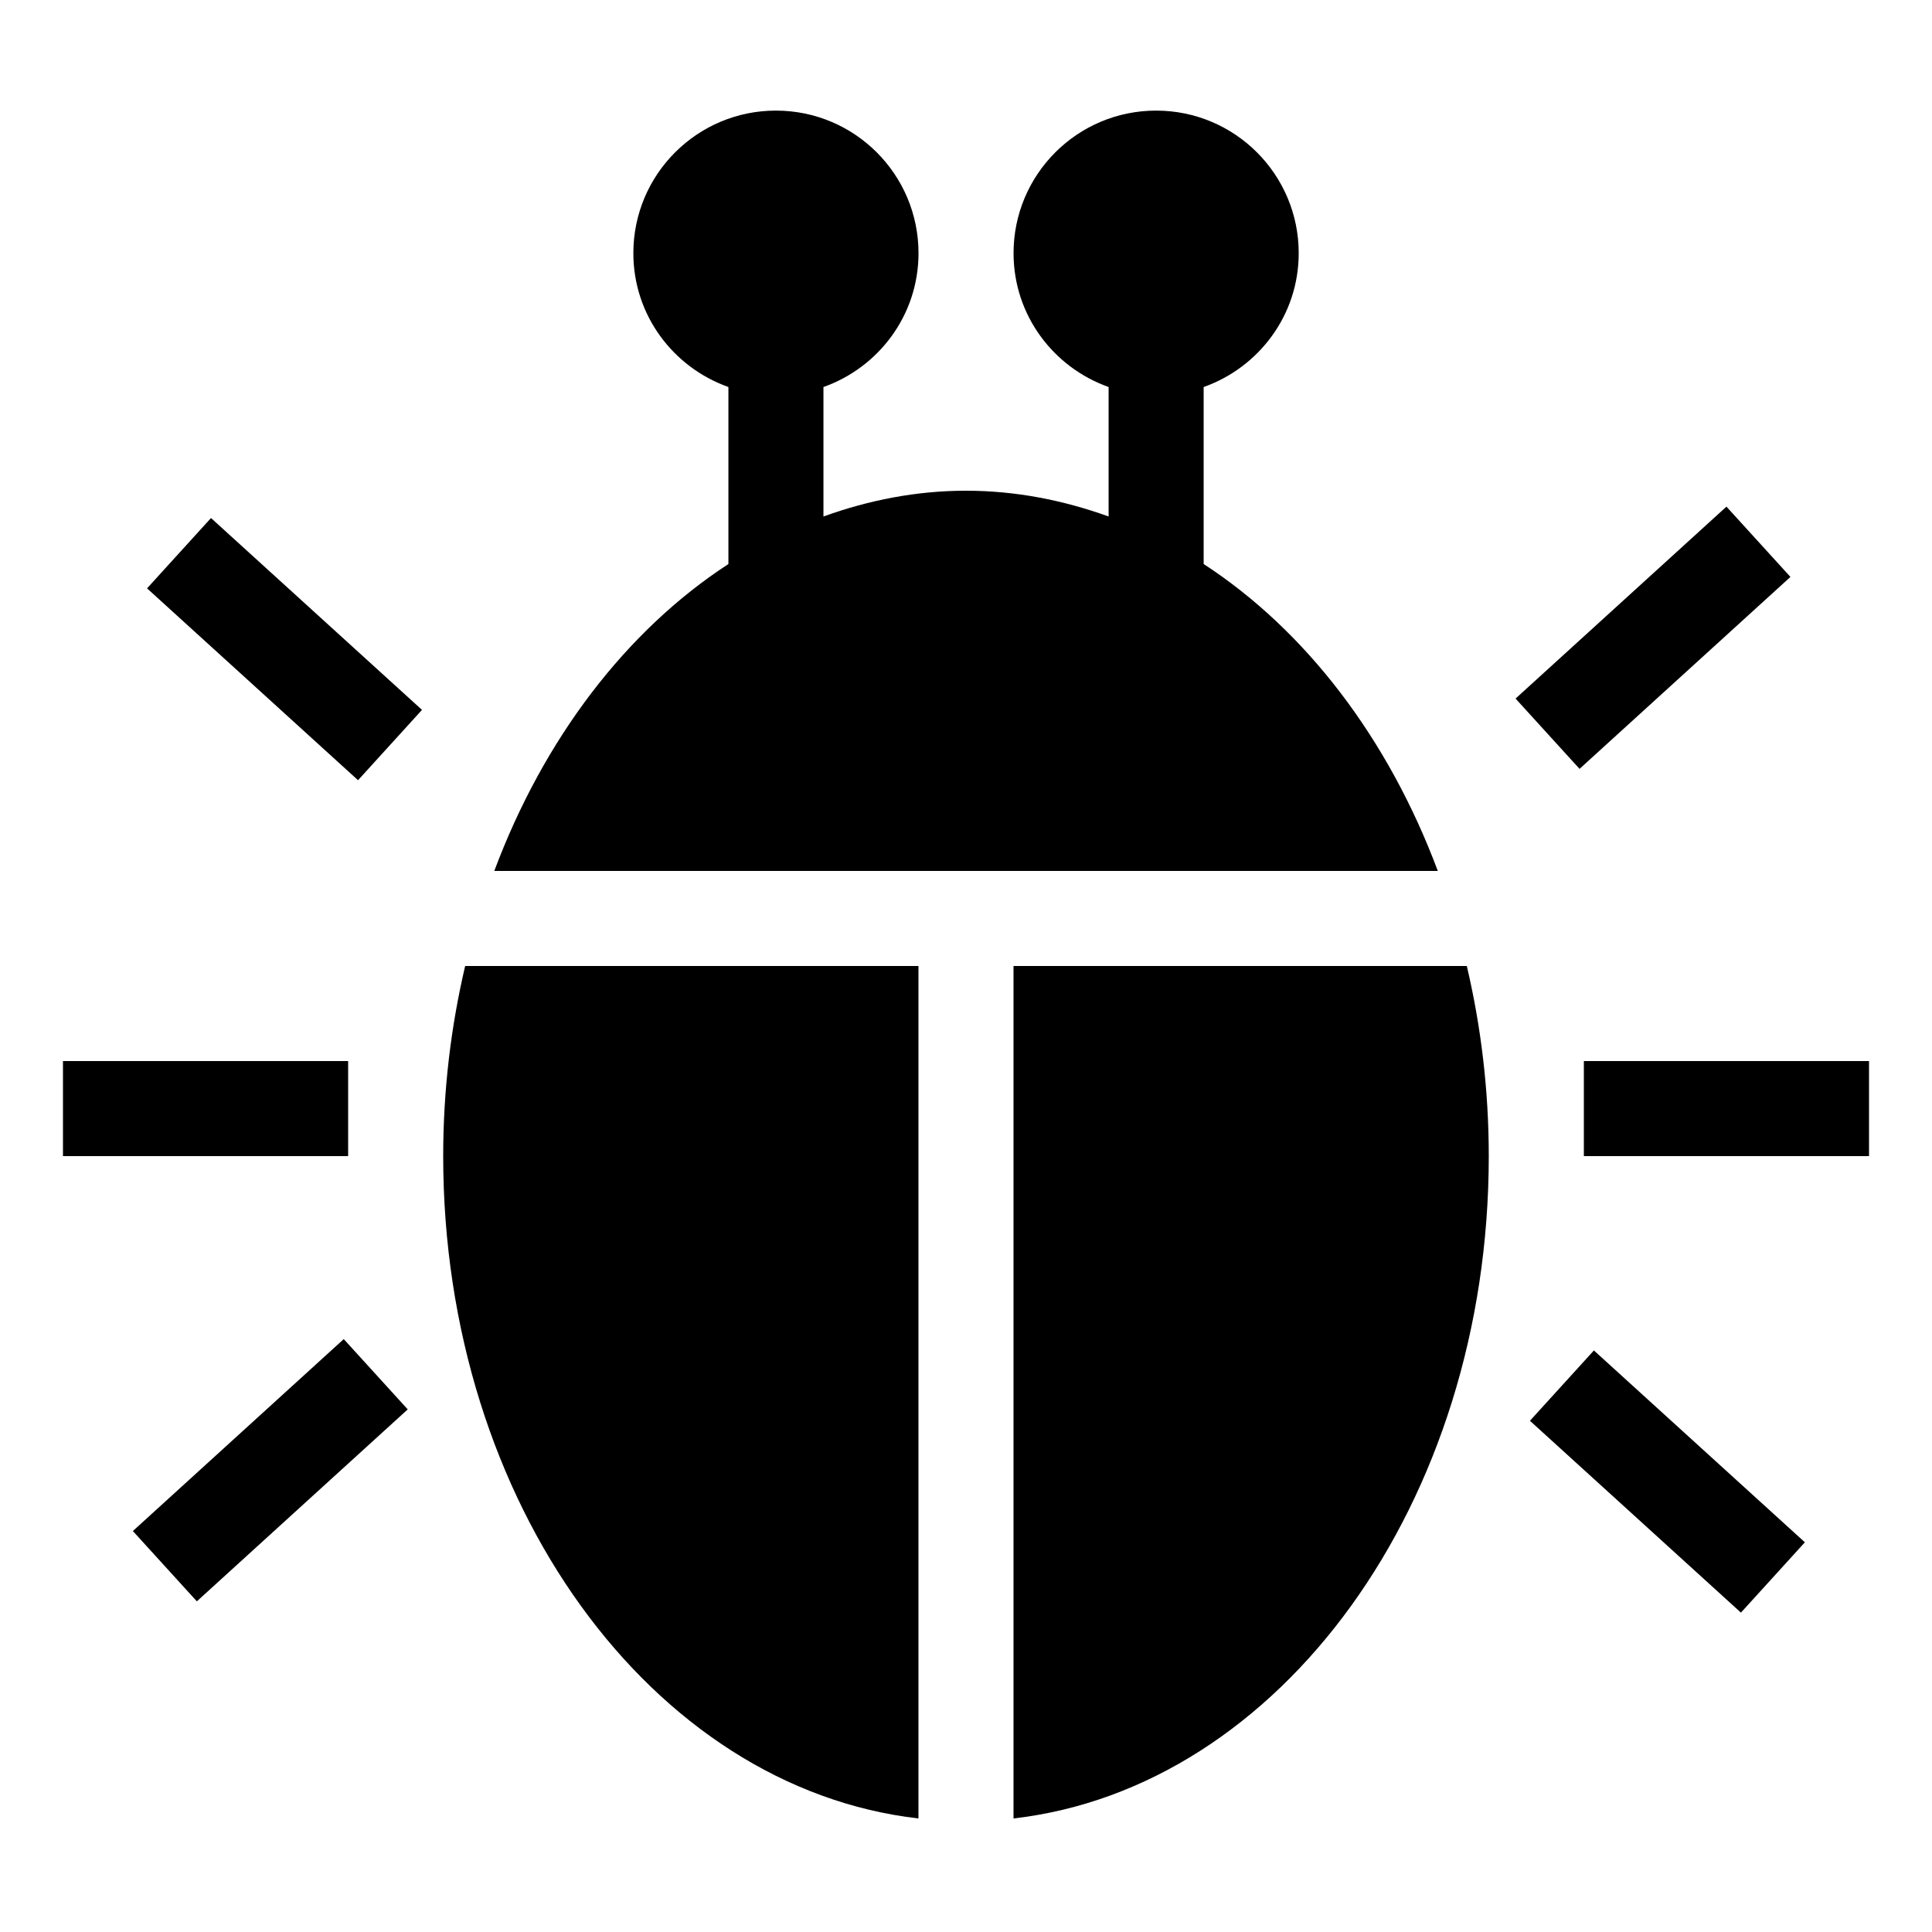
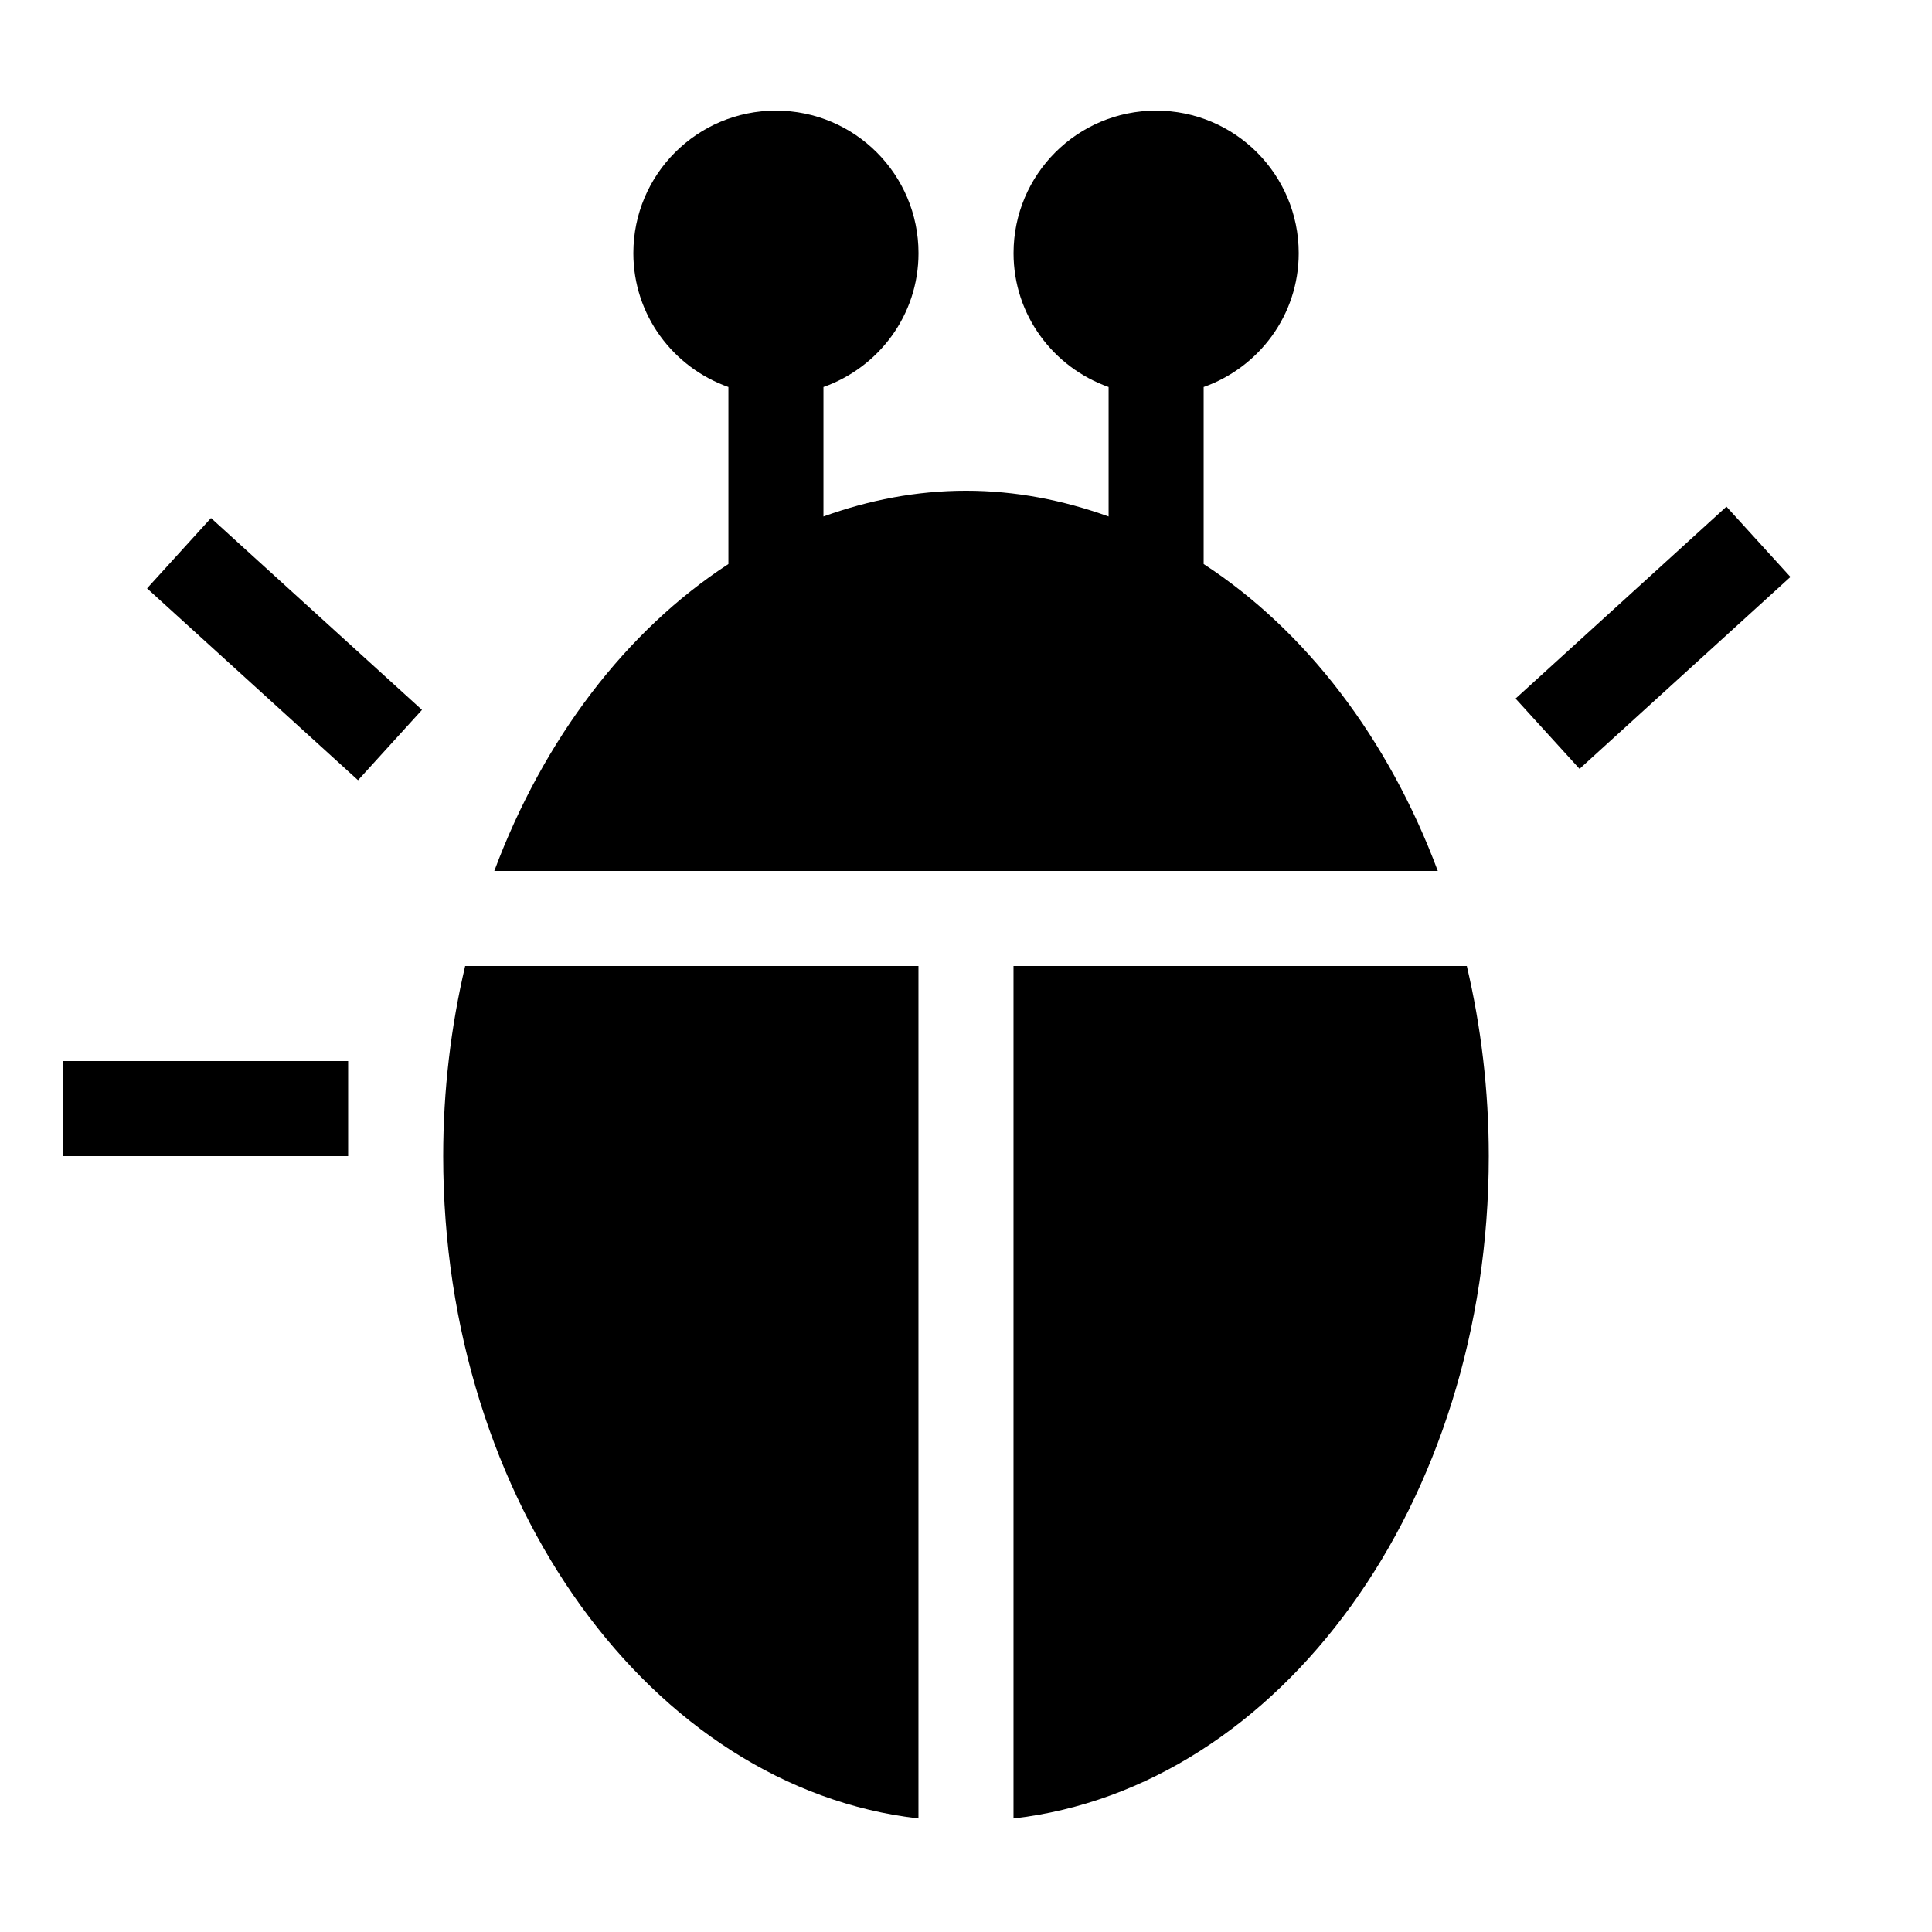
<svg xmlns="http://www.w3.org/2000/svg" fill="#000000" width="800px" height="800px" version="1.1" viewBox="144 144 512 512">
  <g>
    <path d="m412.59 400v225.91c70.609-8.113 125.95-83.559 125.95-175.53 0-17.508-2.066-34.41-5.82-50.383z" />
    <path d="m267.27 400c-3.754 15.973-5.82 32.875-5.82 50.383 0 91.945 55.344 167.41 125.95 175.53v-225.91z" />
    <path d="m462.98 293.47v-46.906c14.637-5.188 25.191-19.043 25.191-35.469 0-20.883-16.93-37.785-37.785-37.785-20.859 0-37.785 16.902-37.785 37.785 0 16.426 10.555 30.277 25.191 35.469v34.309c-12.043-4.332-24.66-6.828-37.785-6.828s-25.77 2.492-37.785 6.828v-34.309c14.637-5.188 25.191-19.043 25.191-35.469 0-20.883-16.93-37.785-37.785-37.785-20.859 0-37.785 16.902-37.785 37.785 0 16.426 10.555 30.277 25.191 35.469v46.906c-27.105 17.66-48.945 46.301-62.043 81.34h250.04c-13.109-35.066-34.949-63.684-62.051-81.34z" />
    <path d="m160.69 425.19h75.57v25.191h-75.57z" />
    <path d="m182.97 299.92 16.949-18.637 55.914 50.844-16.949 18.637z" />
    <path d="m545.64 329.13 55.887-50.867 16.957 18.629-55.887 50.867z" />
-     <path d="m179.21 549.74 55.887-50.867 16.957 18.629-55.887 50.867z" />
-     <path d="m549.45 520.52 16.949-18.637 55.914 50.844-16.949 18.637z" />
-     <path d="m563.74 425.19h75.57v25.191h-75.57z" />
+     <path d="m563.74 425.19h75.57h-75.57z" />
  </g>
</svg>